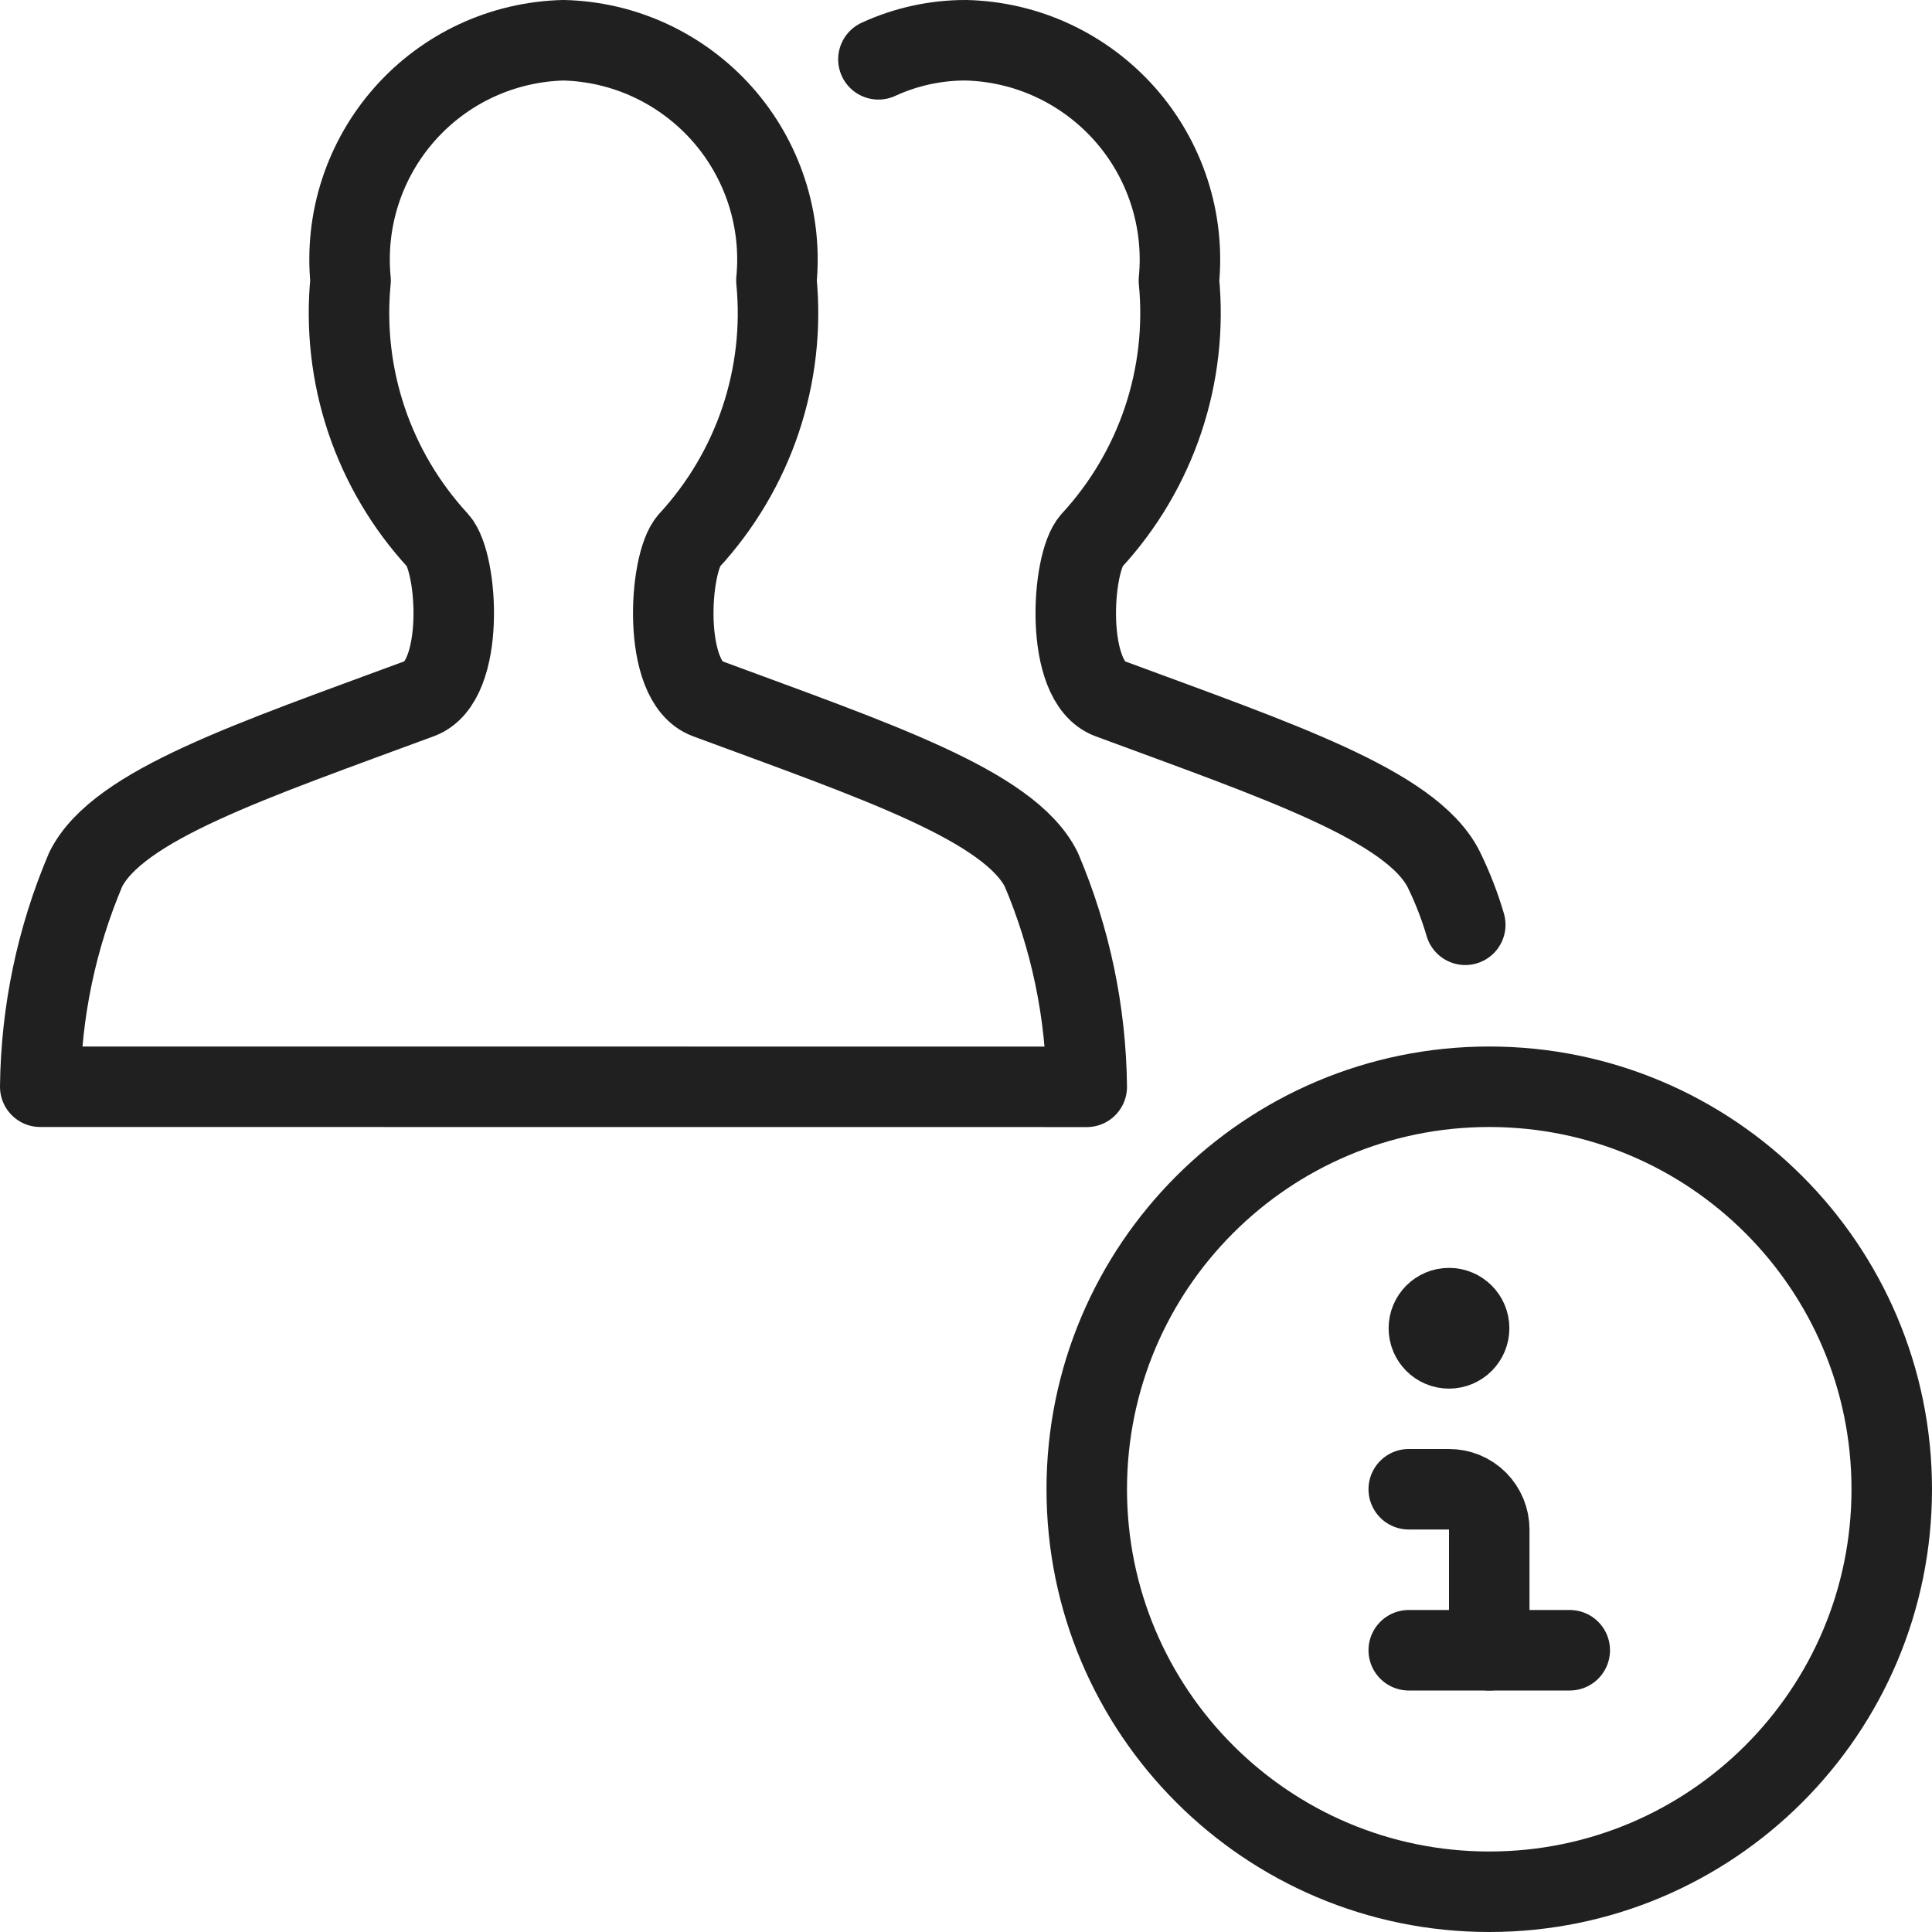
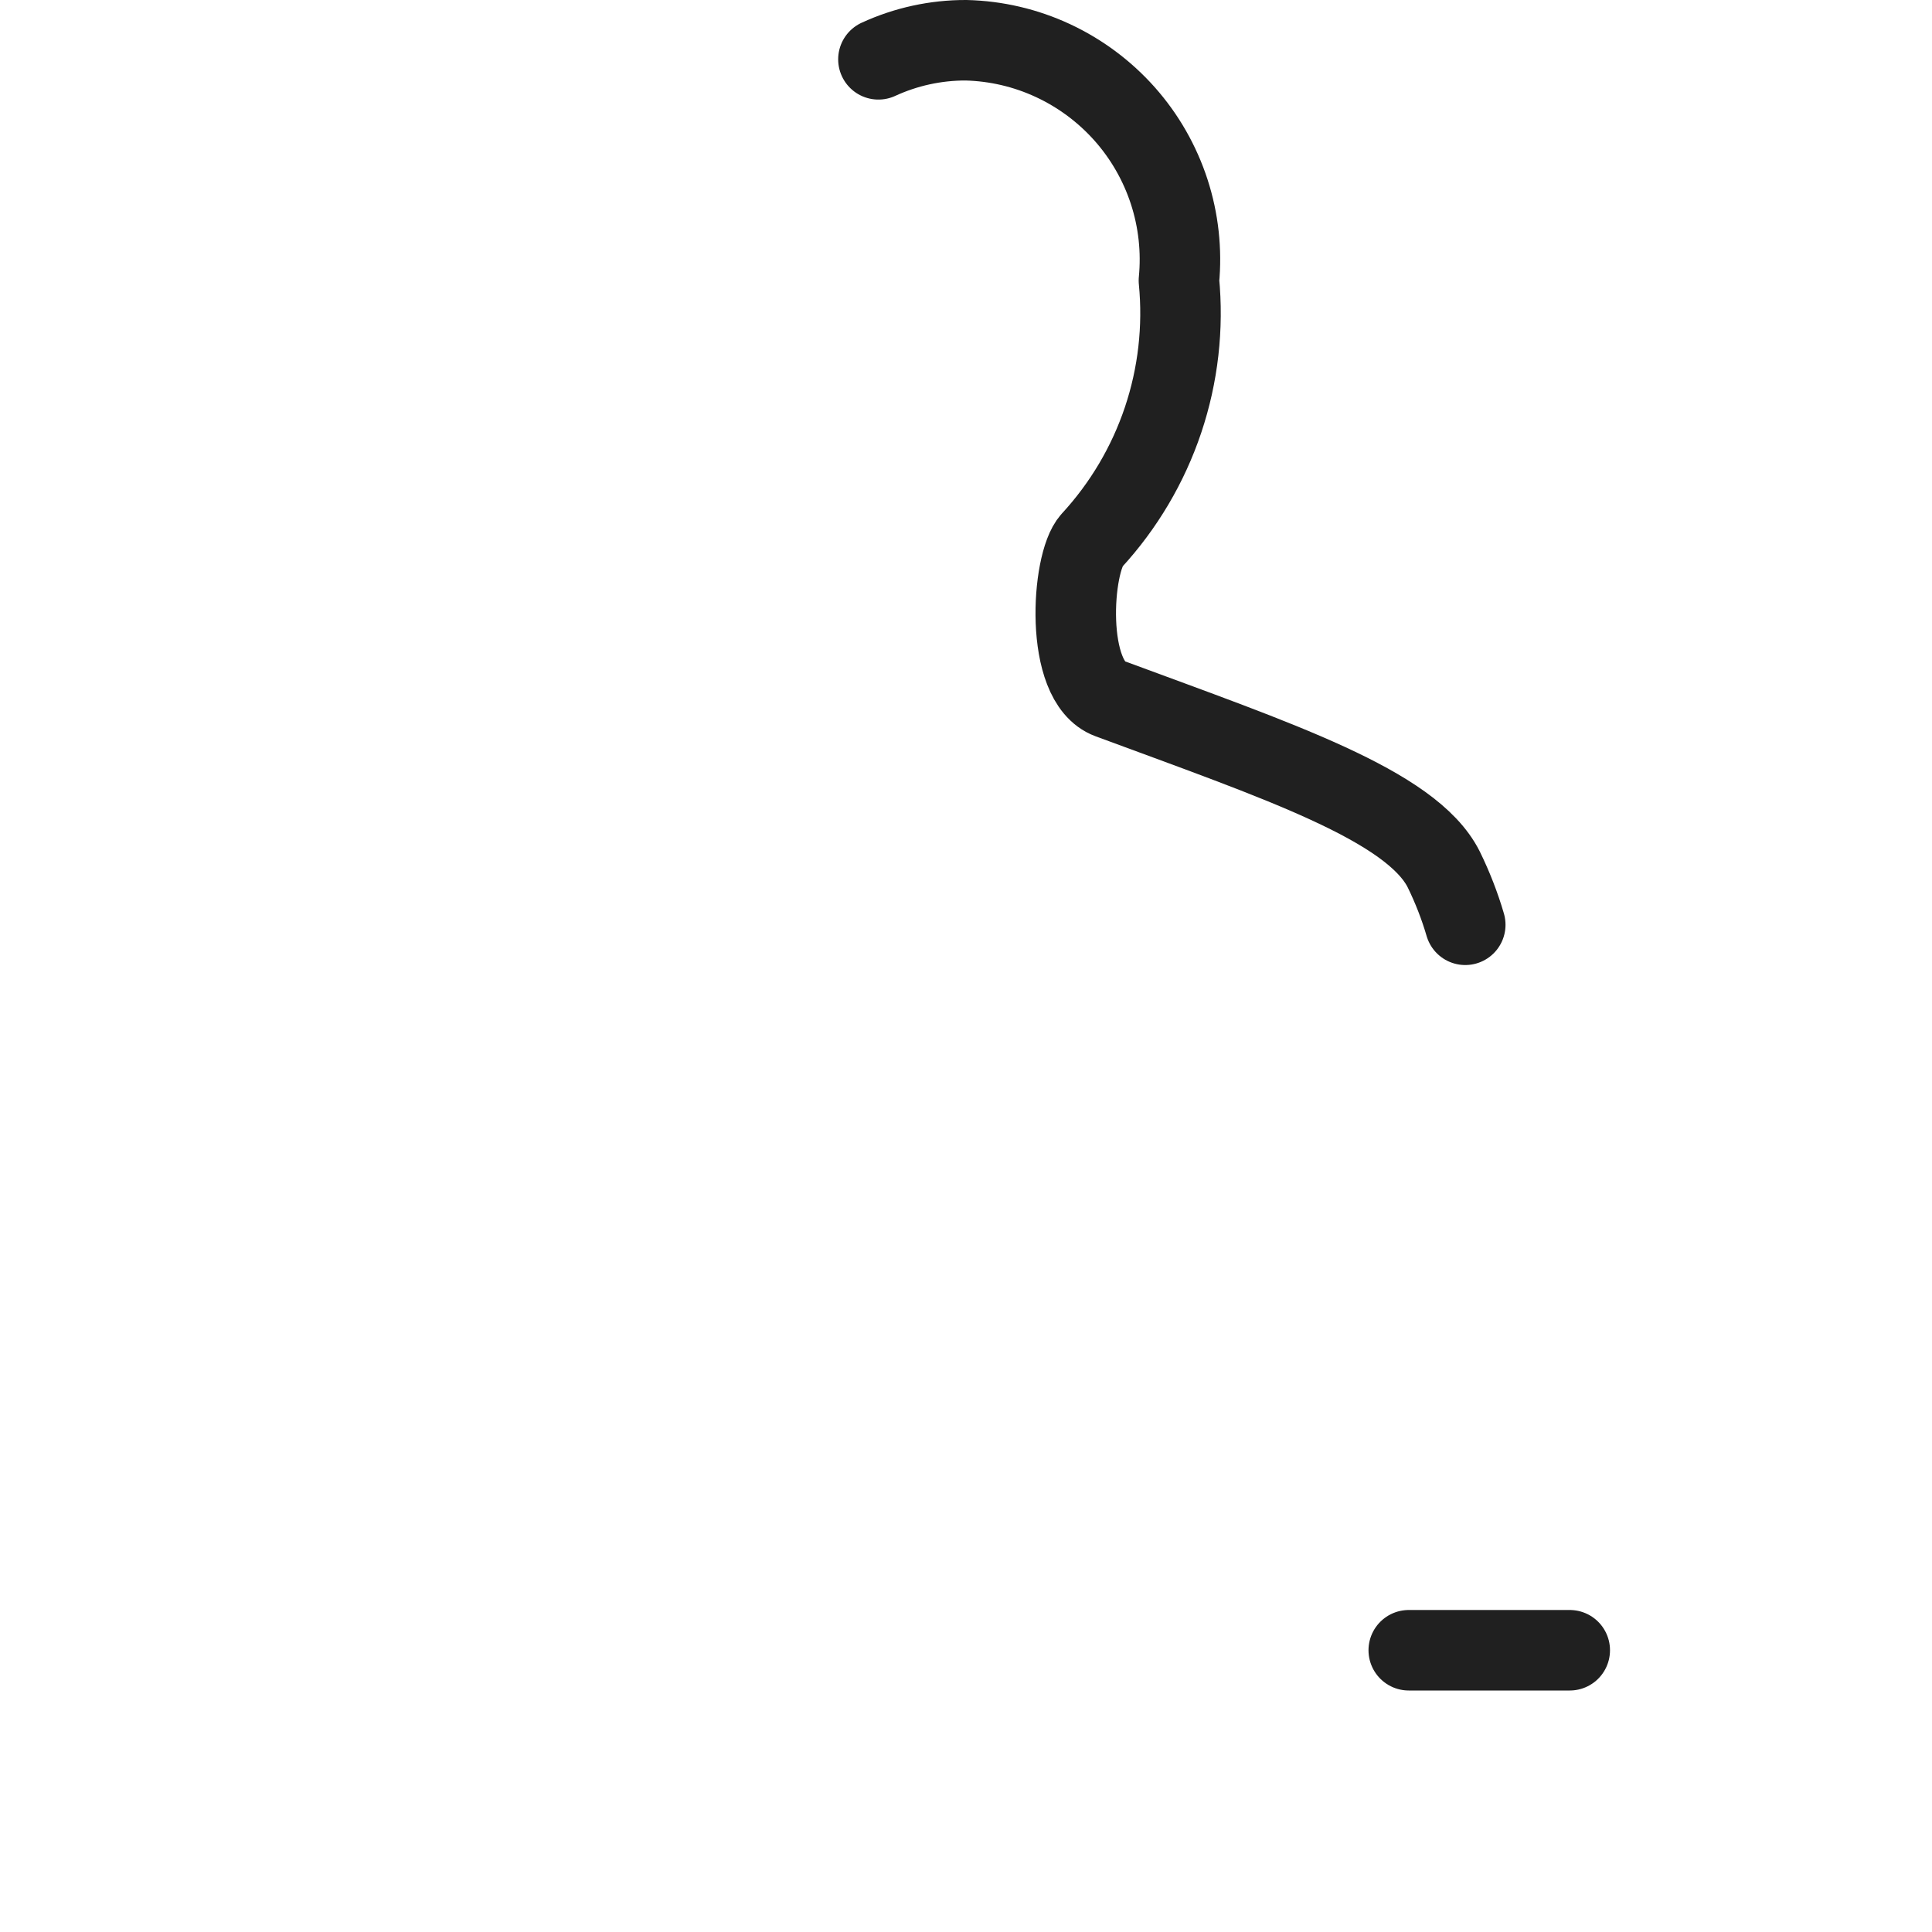
<svg xmlns="http://www.w3.org/2000/svg" fill="none" viewBox="0 0 24 24" id="Multiple-Actions-Information--Streamline-Ultimate">
  <desc>Multiple Actions Information Streamline Icon: https://streamlinehq.com</desc>
-   <path stroke="#202020" stroke-linecap="round" stroke-linejoin="round" d="M18.5 23.5c2.761 0 5 -2.239 5 -5s-2.239 -5 -5 -5 -5 2.239 -5 5 2.239 5 5 5Z" stroke-width="1" />
-   <path stroke="#202020" stroke-linecap="round" stroke-linejoin="round" d="M18.5 20.5V19c0 -0.133 -0.053 -0.26 -0.146 -0.354 -0.094 -0.094 -0.221 -0.146 -0.354 -0.146h-0.5" stroke-width="1" />
  <path stroke="#202020" stroke-linecap="round" stroke-linejoin="round" d="M17.5 20.5h2" stroke-width="1" />
-   <path stroke="#202020" stroke-linecap="round" stroke-linejoin="round" d="M0.5 13.5c0.01 -0.928 0.202 -1.846 0.565 -2.7 0.4 -0.8 2.063 -1.35 4.153 -2.124 0.565 -0.209 0.472 -1.684 0.222 -1.96 -0.398 -0.432 -0.701 -0.943 -0.888 -1.5 -0.187 -0.557 -0.254 -1.147 -0.197 -1.732 -0.036 -0.372 0.005 -0.748 0.121 -1.104 0.116 -0.356 0.304 -0.684 0.552 -0.964 0.248 -0.28 0.551 -0.506 0.891 -0.664C6.258 0.595 6.626 0.509 7 0.5c0.374 0.009 0.742 0.095 1.081 0.253 0.339 0.158 0.642 0.384 0.891 0.664 0.248 0.28 0.436 0.608 0.552 0.964 0.116 0.356 0.157 0.732 0.121 1.104 0.057 0.585 -0.01 1.175 -0.197 1.732S8.958 6.285 8.56 6.717c-0.25 0.276 -0.343 1.751 0.222 1.96 2.09 0.774 3.754 1.327 4.153 2.124 0.363 0.854 0.555 1.772 0.565 2.7L0.5 13.5Z" stroke-width="1" />
  <path stroke="#202020" stroke-linecap="round" stroke-linejoin="round" d="M10.912 0.737c0.341 -0.157 0.712 -0.238 1.088 -0.237 0.374 0.009 0.742 0.095 1.081 0.253 0.339 0.158 0.642 0.384 0.891 0.664 0.248 0.28 0.436 0.608 0.552 0.964 0.116 0.356 0.157 0.732 0.121 1.104 0.057 0.585 -0.01 1.175 -0.197 1.732 -0.187 0.557 -0.49 1.068 -0.888 1.5 -0.25 0.276 -0.343 1.751 0.222 1.96 2.09 0.774 3.754 1.327 4.153 2.124 0.108 0.221 0.198 0.451 0.267 0.687" stroke-width="1" />
-   <path stroke="#202020" d="M18 16.75c-0.138 0 -0.25 -0.112 -0.25 -0.25s0.112 -0.25 0.25 -0.25" stroke-width="1" />
-   <path stroke="#202020" d="M18 16.75c0.138 0 0.25 -0.112 0.25 -0.25s-0.112 -0.25 -0.25 -0.25" stroke-width="1" />
</svg>